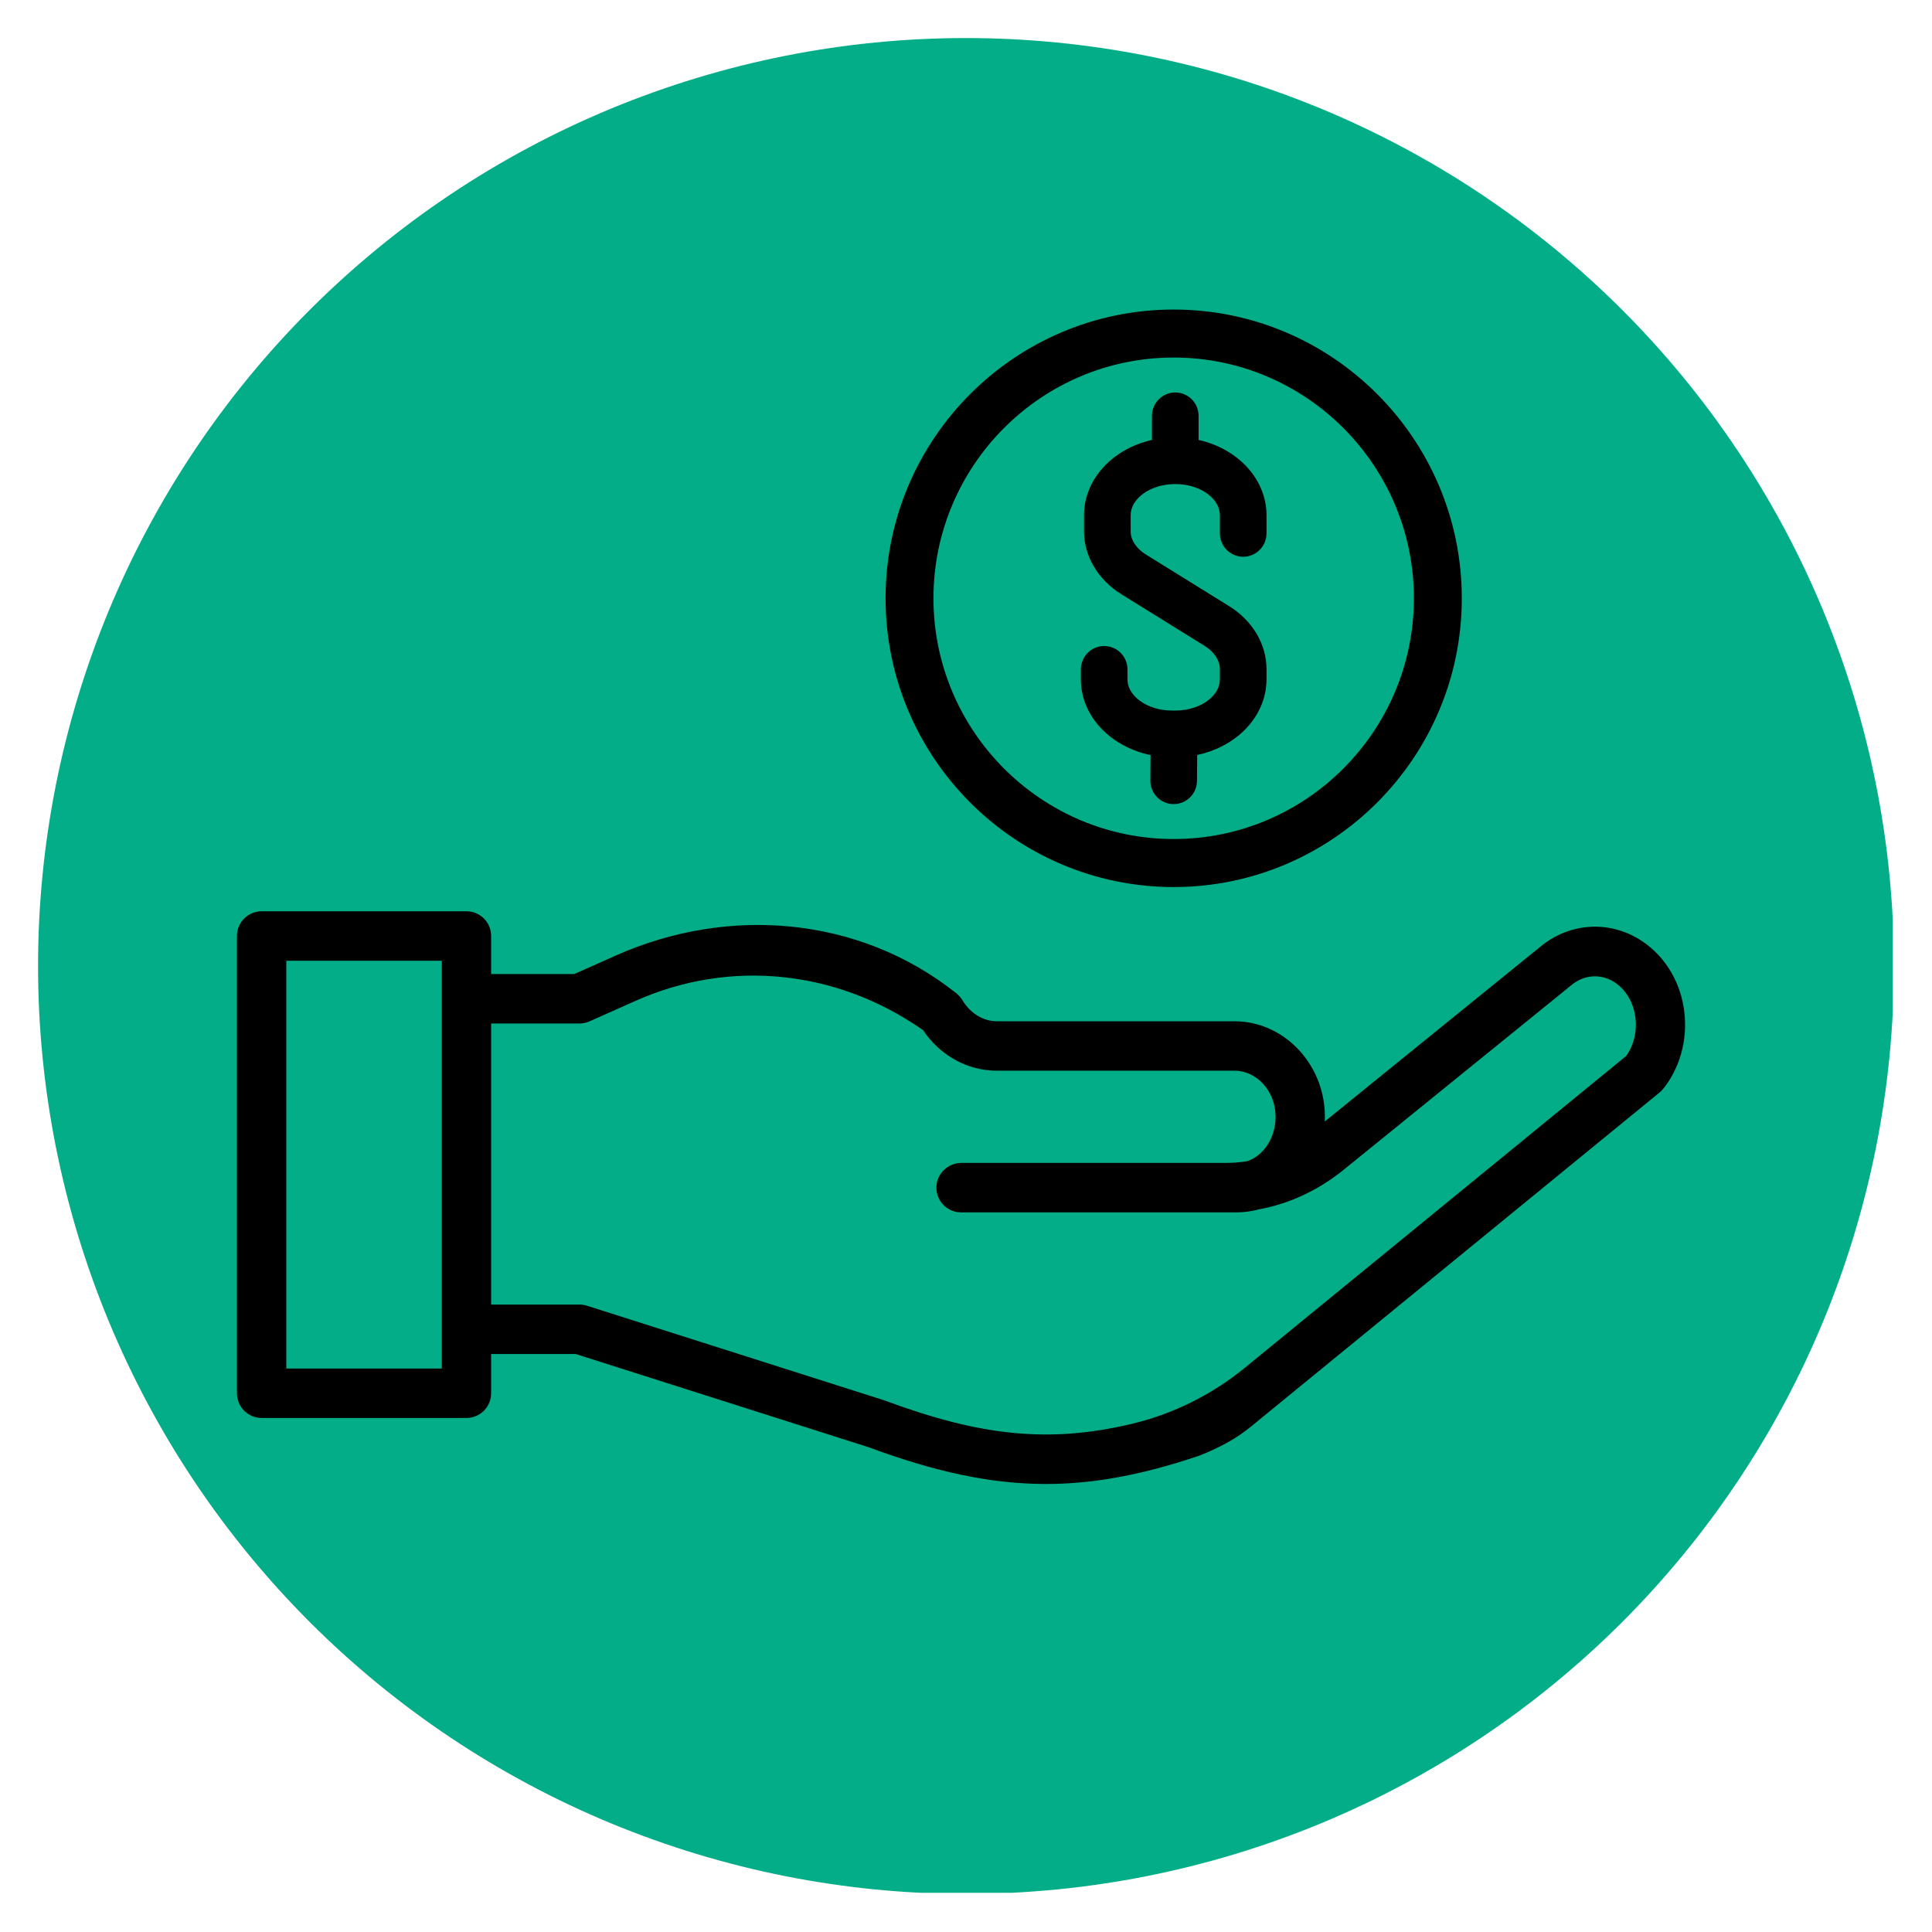
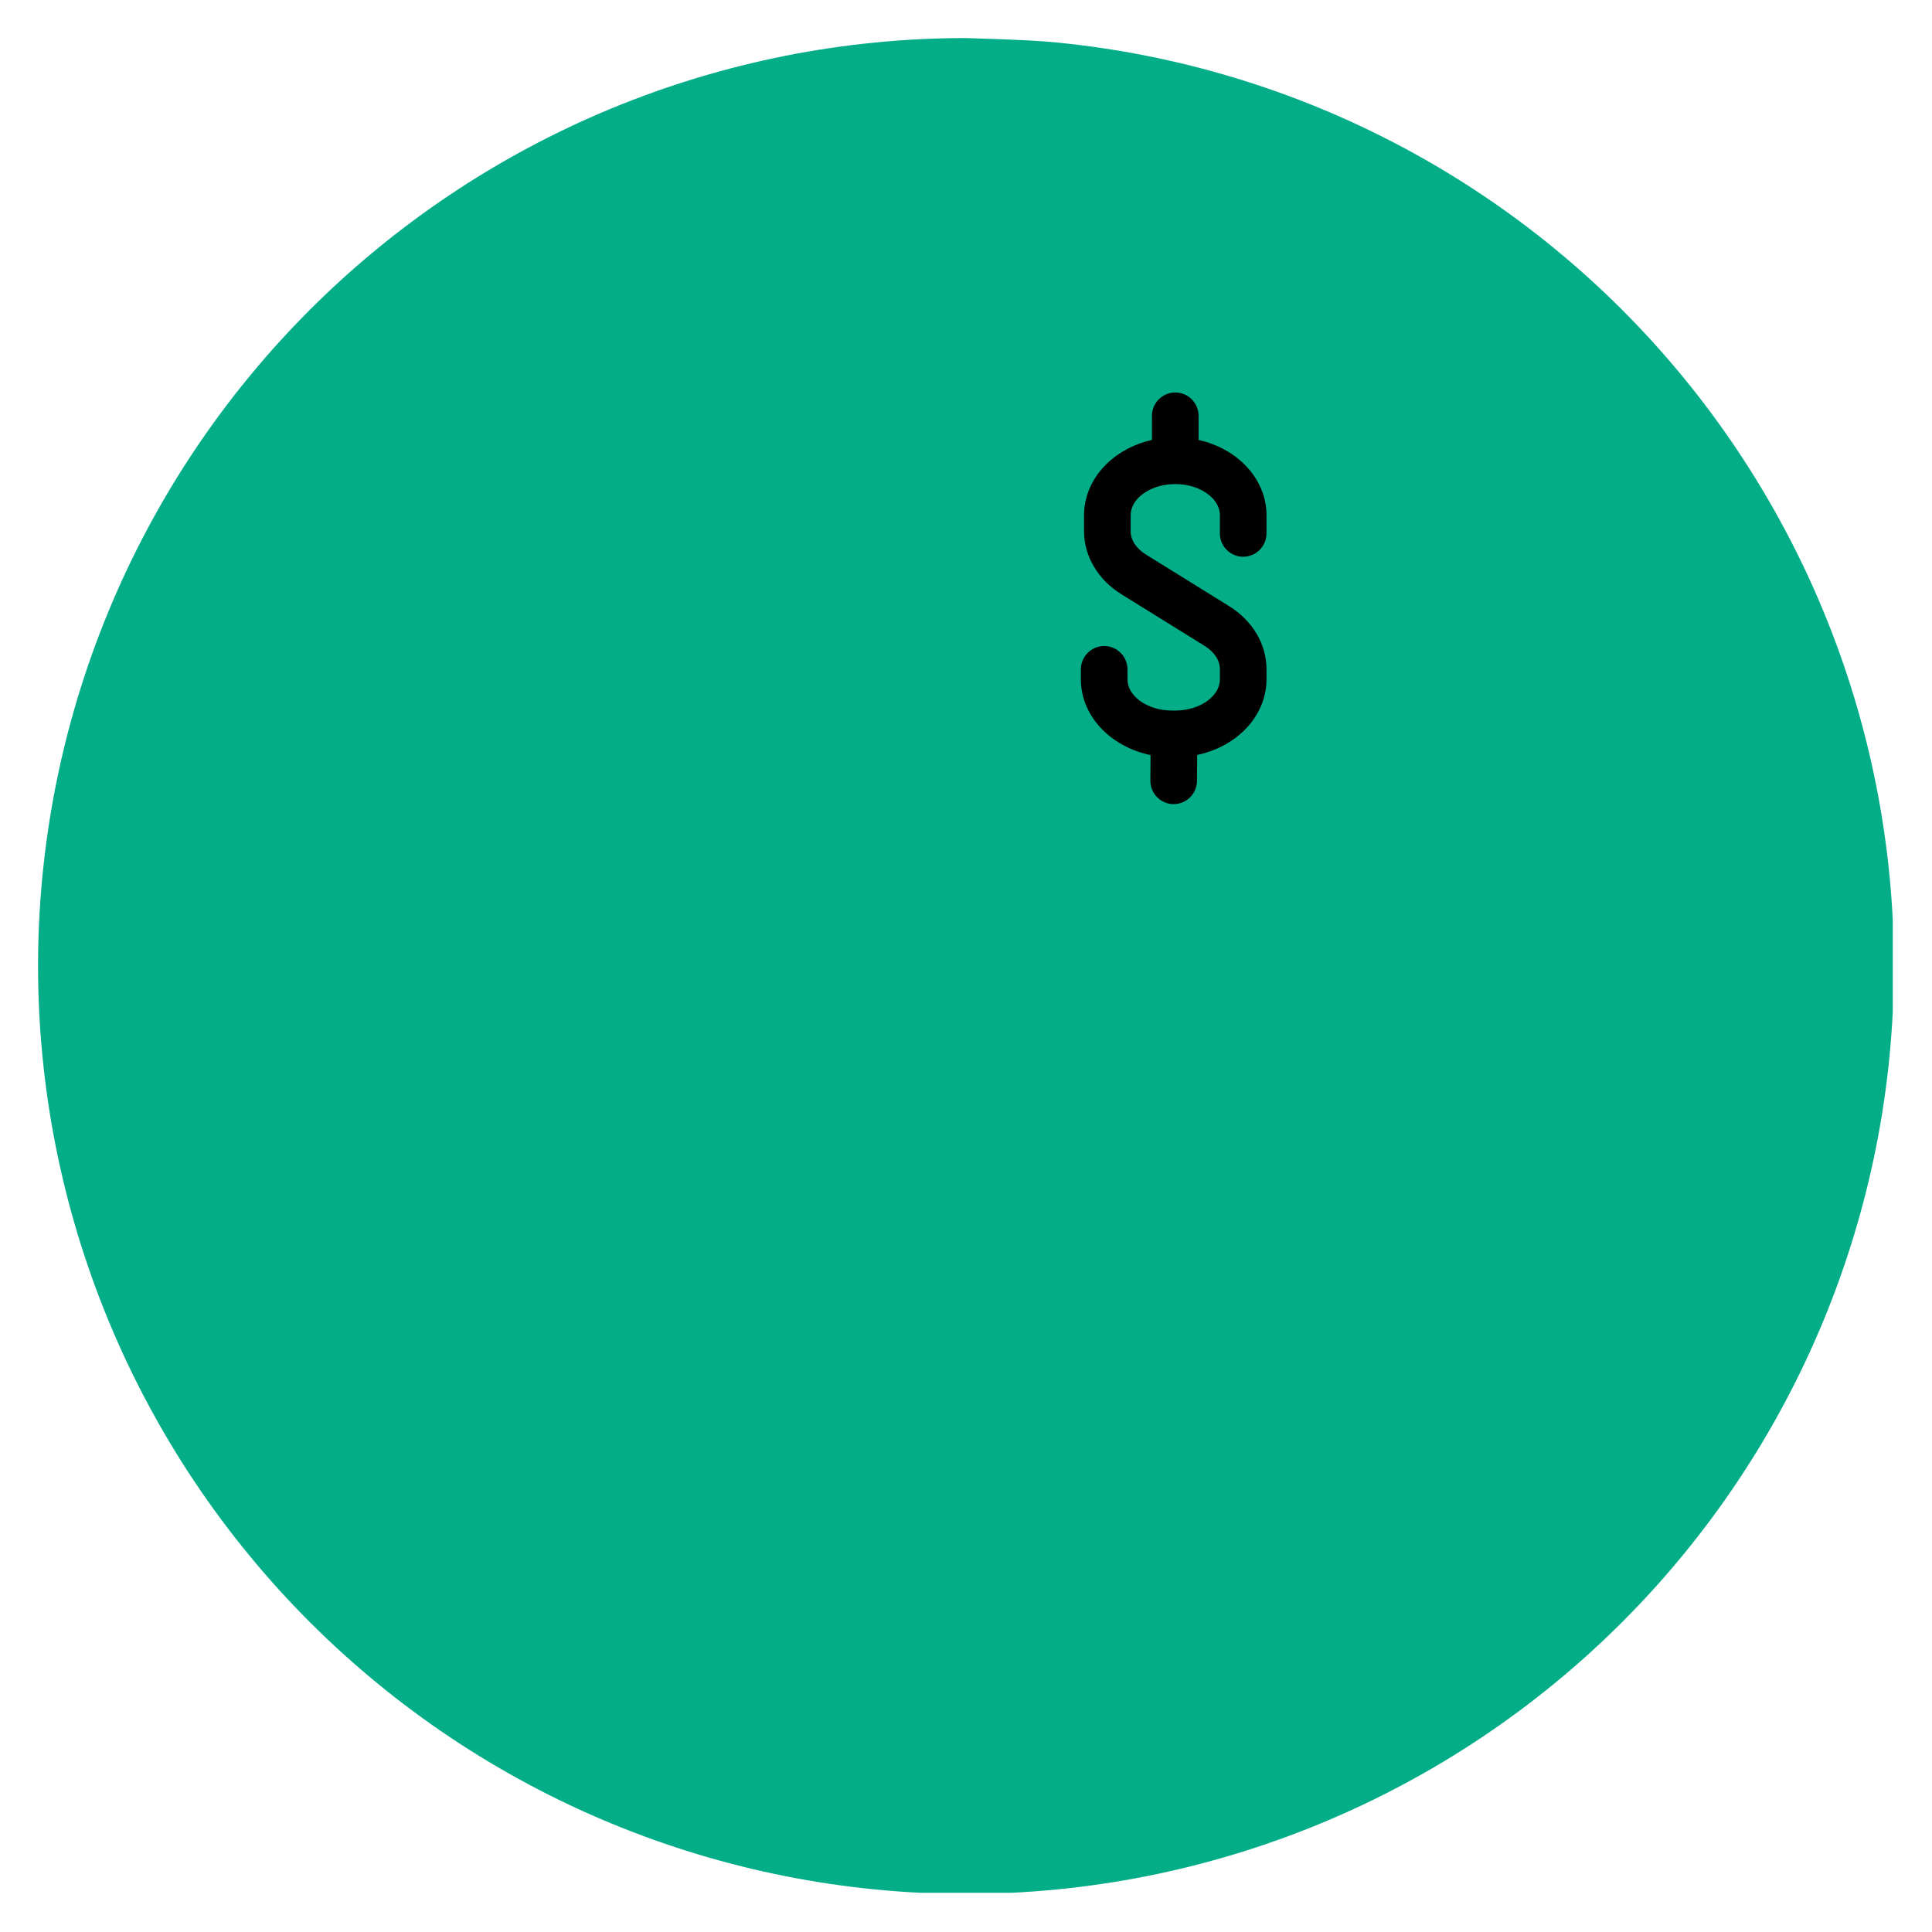
<svg xmlns="http://www.w3.org/2000/svg" width="500" zoomAndPan="magnify" viewBox="0 0 375 375" height="500" preserveAspectRatio="xMidYMid meet" version="1.0">
  <defs>
    <clipPath id="a4fc4e944c">
      <path d="M 7.387 7.387 L 367.387 7.387 L 367.387 367.387 L 7.387 367.387 Z M 7.387 7.387 " clip-rule="nonzero" />
    </clipPath>
    <clipPath id="c3ec05fc0d">
-       <path d="M 171 60.059 L 284 60.059 L 284 173 L 171 173 Z M 171 60.059 " clip-rule="nonzero" />
-     </clipPath>
+       </clipPath>
    <clipPath id="8c785aafda">
-       <path d="M 45.992 176 L 328 176 L 328 288.059 L 45.992 288.059 Z M 45.992 176 " clip-rule="nonzero" />
-     </clipPath>
+       </clipPath>
  </defs>
  <g clip-path="url(#a4fc4e944c)">
-     <path fill="#02ad88" d="M 367.609 187.496 C 367.609 190.445 367.535 193.391 367.391 196.332 C 367.246 199.277 367.027 202.215 366.742 205.148 C 366.453 208.082 366.09 211.008 365.656 213.926 C 365.227 216.84 364.723 219.742 364.148 222.633 C 363.57 225.523 362.926 228.398 362.211 231.258 C 361.492 234.117 360.707 236.961 359.852 239.781 C 358.996 242.602 358.07 245.398 357.078 248.176 C 356.086 250.949 355.023 253.699 353.898 256.422 C 352.77 259.145 351.574 261.84 350.316 264.504 C 349.055 267.168 347.73 269.801 346.34 272.398 C 344.949 275 343.5 277.562 341.984 280.094 C 340.469 282.621 338.891 285.109 337.254 287.562 C 335.617 290.012 333.918 292.422 332.164 294.789 C 330.406 297.156 328.594 299.48 326.723 301.758 C 324.855 304.035 322.93 306.266 320.949 308.453 C 318.969 310.637 316.938 312.77 314.855 314.855 C 312.77 316.938 310.637 318.969 308.453 320.949 C 306.266 322.93 304.035 324.855 301.758 326.723 C 299.48 328.594 297.156 330.406 294.789 332.164 C 292.422 333.918 290.012 335.617 287.562 337.254 C 285.109 338.891 282.621 340.469 280.094 341.984 C 277.562 343.5 275 344.949 272.398 346.34 C 269.801 347.73 267.168 349.055 264.504 350.316 C 261.84 351.574 259.145 352.77 256.422 353.898 C 253.699 355.023 250.949 356.086 248.176 357.078 C 245.398 358.07 242.602 358.996 239.781 359.852 C 236.961 360.707 234.117 361.492 231.258 362.211 C 228.398 362.926 225.523 363.57 222.633 364.148 C 219.742 364.723 216.84 365.227 213.926 365.656 C 211.008 366.09 208.082 366.453 205.148 366.742 C 202.215 367.027 199.277 367.246 196.332 367.391 C 193.391 367.535 190.445 367.609 187.496 367.609 C 184.547 367.609 181.602 367.535 178.66 367.391 C 175.715 367.246 172.777 367.027 169.844 366.742 C 166.91 366.453 163.984 366.09 161.07 365.656 C 158.152 365.227 155.25 364.723 152.359 364.148 C 149.469 363.57 146.594 362.926 143.734 362.211 C 140.875 361.492 138.035 360.707 135.211 359.852 C 132.391 358.996 129.594 358.07 126.82 357.078 C 124.043 356.086 121.293 355.023 118.57 353.898 C 115.848 352.77 113.152 351.574 110.488 350.316 C 107.824 349.055 105.191 347.73 102.594 346.34 C 99.992 344.949 97.43 343.5 94.902 341.984 C 92.371 340.469 89.883 338.891 87.434 337.254 C 84.98 335.617 82.57 333.918 80.203 332.164 C 77.836 330.406 75.512 328.594 73.234 326.723 C 70.957 324.855 68.727 322.93 66.539 320.949 C 64.355 318.969 62.223 316.938 60.137 314.855 C 58.055 312.77 56.023 310.637 54.043 308.453 C 52.062 306.266 50.137 304.035 48.27 301.758 C 46.398 299.48 44.586 297.156 42.828 294.789 C 41.074 292.422 39.375 290.012 37.738 287.562 C 36.102 285.109 34.523 282.621 33.008 280.094 C 31.496 277.562 30.043 275 28.652 272.398 C 27.262 269.801 25.938 267.168 24.676 264.504 C 23.418 261.84 22.223 259.145 21.094 256.422 C 19.969 253.699 18.906 250.949 17.914 248.176 C 16.922 245.398 15.996 242.602 15.141 239.781 C 14.285 236.961 13.5 234.117 12.781 231.258 C 12.066 228.398 11.422 225.523 10.844 222.633 C 10.27 219.742 9.766 216.84 9.336 213.926 C 8.902 211.008 8.543 208.082 8.254 205.148 C 7.965 202.215 7.746 199.277 7.602 196.332 C 7.457 193.391 7.387 190.445 7.387 187.496 C 7.387 184.547 7.457 181.602 7.602 178.66 C 7.746 175.715 7.965 172.777 8.254 169.844 C 8.543 166.91 8.902 163.984 9.336 161.07 C 9.766 158.152 10.27 155.25 10.844 152.359 C 11.422 149.469 12.066 146.594 12.781 143.734 C 13.5 140.875 14.285 138.035 15.141 135.211 C 15.996 132.391 16.922 129.594 17.914 126.82 C 18.906 124.043 19.969 121.293 21.094 118.57 C 22.223 115.848 23.418 113.152 24.676 110.488 C 25.938 107.824 27.262 105.191 28.652 102.594 C 30.043 99.992 31.496 97.43 33.008 94.902 C 34.523 92.371 36.102 89.883 37.738 87.434 C 39.375 84.98 41.074 82.57 42.828 80.203 C 44.586 77.836 46.398 75.512 48.27 73.234 C 50.137 70.957 52.062 68.727 54.043 66.539 C 56.023 64.355 58.055 62.223 60.137 60.137 C 62.223 58.055 64.355 56.023 66.539 54.043 C 68.727 52.062 70.957 50.137 73.234 48.27 C 75.512 46.398 77.836 44.586 80.203 42.828 C 82.57 41.074 84.98 39.375 87.434 37.738 C 89.883 36.102 92.371 34.523 94.902 33.008 C 97.43 31.496 99.992 30.043 102.594 28.652 C 105.191 27.262 107.824 25.938 110.488 24.676 C 113.152 23.418 115.848 22.223 118.57 21.094 C 121.293 19.969 124.043 18.906 126.82 17.914 C 129.594 16.922 132.391 15.996 135.211 15.141 C 138.035 14.285 140.875 13.5 143.734 12.781 C 146.594 12.066 149.469 11.422 152.359 10.844 C 155.25 10.27 158.152 9.766 161.07 9.336 C 163.984 8.902 166.91 8.543 169.844 8.254 C 172.777 7.965 175.715 7.746 178.66 7.602 C 181.602 7.457 184.547 7.387 187.496 7.387 C 190.445 7.387 193.391 7.457 196.332 7.602 C 199.277 7.746 202.215 7.965 205.148 8.254 C 208.082 8.543 211.008 8.902 213.926 9.336 C 216.84 9.766 219.742 10.27 222.633 10.844 C 225.523 11.422 228.398 12.066 231.258 12.781 C 234.117 13.5 236.961 14.285 239.781 15.141 C 242.602 15.996 245.398 16.922 248.176 17.914 C 250.949 18.906 253.699 19.969 256.422 21.094 C 259.145 22.223 261.84 23.418 264.504 24.676 C 267.168 25.938 269.801 27.262 272.398 28.652 C 275 30.043 277.562 31.496 280.094 33.008 C 282.621 34.523 285.109 36.102 287.562 37.738 C 290.012 39.375 292.422 41.074 294.789 42.828 C 297.156 44.586 299.48 46.398 301.758 48.27 C 304.035 50.137 306.266 52.062 308.453 54.043 C 310.637 56.023 312.77 58.055 314.855 60.137 C 316.938 62.223 318.969 64.355 320.949 66.539 C 322.93 68.727 324.855 70.957 326.723 73.234 C 328.594 75.512 330.406 77.836 332.164 80.203 C 333.918 82.57 335.617 84.98 337.254 87.434 C 338.891 89.883 340.469 92.371 341.984 94.902 C 343.5 97.43 344.949 99.992 346.34 102.594 C 347.73 105.191 349.055 107.824 350.316 110.488 C 351.574 113.152 352.77 115.848 353.898 118.57 C 355.023 121.293 356.086 124.043 357.078 126.82 C 358.07 129.594 358.996 132.391 359.852 135.211 C 360.707 138.035 361.492 140.875 362.211 143.734 C 362.926 146.594 363.57 149.469 364.148 152.359 C 364.723 155.25 365.227 158.152 365.656 161.07 C 366.09 163.984 366.453 166.91 366.742 169.844 C 367.027 172.777 367.246 175.715 367.391 178.66 C 367.535 181.602 367.609 184.547 367.609 187.496 Z M 367.609 187.496 " fill-opacity="1" fill-rule="nonzero" />
+     <path fill="#02ad88" d="M 367.609 187.496 C 367.609 190.445 367.535 193.391 367.391 196.332 C 367.246 199.277 367.027 202.215 366.742 205.148 C 366.453 208.082 366.09 211.008 365.656 213.926 C 365.227 216.84 364.723 219.742 364.148 222.633 C 363.57 225.523 362.926 228.398 362.211 231.258 C 361.492 234.117 360.707 236.961 359.852 239.781 C 358.996 242.602 358.07 245.398 357.078 248.176 C 356.086 250.949 355.023 253.699 353.898 256.422 C 352.77 259.145 351.574 261.84 350.316 264.504 C 349.055 267.168 347.73 269.801 346.34 272.398 C 344.949 275 343.5 277.562 341.984 280.094 C 340.469 282.621 338.891 285.109 337.254 287.562 C 335.617 290.012 333.918 292.422 332.164 294.789 C 330.406 297.156 328.594 299.48 326.723 301.758 C 324.855 304.035 322.93 306.266 320.949 308.453 C 318.969 310.637 316.938 312.77 314.855 314.855 C 312.77 316.938 310.637 318.969 308.453 320.949 C 306.266 322.93 304.035 324.855 301.758 326.723 C 299.48 328.594 297.156 330.406 294.789 332.164 C 292.422 333.918 290.012 335.617 287.562 337.254 C 285.109 338.891 282.621 340.469 280.094 341.984 C 277.562 343.5 275 344.949 272.398 346.34 C 269.801 347.73 267.168 349.055 264.504 350.316 C 261.84 351.574 259.145 352.77 256.422 353.898 C 253.699 355.023 250.949 356.086 248.176 357.078 C 245.398 358.07 242.602 358.996 239.781 359.852 C 236.961 360.707 234.117 361.492 231.258 362.211 C 228.398 362.926 225.523 363.57 222.633 364.148 C 219.742 364.723 216.84 365.227 213.926 365.656 C 211.008 366.09 208.082 366.453 205.148 366.742 C 202.215 367.027 199.277 367.246 196.332 367.391 C 193.391 367.535 190.445 367.609 187.496 367.609 C 184.547 367.609 181.602 367.535 178.66 367.391 C 175.715 367.246 172.777 367.027 169.844 366.742 C 166.91 366.453 163.984 366.09 161.07 365.656 C 158.152 365.227 155.25 364.723 152.359 364.148 C 149.469 363.57 146.594 362.926 143.734 362.211 C 140.875 361.492 138.035 360.707 135.211 359.852 C 132.391 358.996 129.594 358.07 126.82 357.078 C 124.043 356.086 121.293 355.023 118.57 353.898 C 115.848 352.77 113.152 351.574 110.488 350.316 C 107.824 349.055 105.191 347.73 102.594 346.34 C 99.992 344.949 97.43 343.5 94.902 341.984 C 92.371 340.469 89.883 338.891 87.434 337.254 C 84.98 335.617 82.57 333.918 80.203 332.164 C 77.836 330.406 75.512 328.594 73.234 326.723 C 70.957 324.855 68.727 322.93 66.539 320.949 C 64.355 318.969 62.223 316.938 60.137 314.855 C 58.055 312.77 56.023 310.637 54.043 308.453 C 52.062 306.266 50.137 304.035 48.27 301.758 C 46.398 299.48 44.586 297.156 42.828 294.789 C 41.074 292.422 39.375 290.012 37.738 287.562 C 36.102 285.109 34.523 282.621 33.008 280.094 C 31.496 277.562 30.043 275 28.652 272.398 C 27.262 269.801 25.938 267.168 24.676 264.504 C 23.418 261.84 22.223 259.145 21.094 256.422 C 19.969 253.699 18.906 250.949 17.914 248.176 C 16.922 245.398 15.996 242.602 15.141 239.781 C 14.285 236.961 13.5 234.117 12.781 231.258 C 12.066 228.398 11.422 225.523 10.844 222.633 C 10.27 219.742 9.766 216.84 9.336 213.926 C 8.902 211.008 8.543 208.082 8.254 205.148 C 7.965 202.215 7.746 199.277 7.602 196.332 C 7.457 193.391 7.387 190.445 7.387 187.496 C 7.387 184.547 7.457 181.602 7.602 178.66 C 7.746 175.715 7.965 172.777 8.254 169.844 C 8.543 166.91 8.902 163.984 9.336 161.07 C 9.766 158.152 10.27 155.25 10.844 152.359 C 11.422 149.469 12.066 146.594 12.781 143.734 C 13.5 140.875 14.285 138.035 15.141 135.211 C 15.996 132.391 16.922 129.594 17.914 126.82 C 18.906 124.043 19.969 121.293 21.094 118.57 C 22.223 115.848 23.418 113.152 24.676 110.488 C 25.938 107.824 27.262 105.191 28.652 102.594 C 30.043 99.992 31.496 97.43 33.008 94.902 C 34.523 92.371 36.102 89.883 37.738 87.434 C 39.375 84.98 41.074 82.57 42.828 80.203 C 44.586 77.836 46.398 75.512 48.27 73.234 C 50.137 70.957 52.062 68.727 54.043 66.539 C 56.023 64.355 58.055 62.223 60.137 60.137 C 62.223 58.055 64.355 56.023 66.539 54.043 C 68.727 52.062 70.957 50.137 73.234 48.27 C 75.512 46.398 77.836 44.586 80.203 42.828 C 82.57 41.074 84.98 39.375 87.434 37.738 C 89.883 36.102 92.371 34.523 94.902 33.008 C 97.43 31.496 99.992 30.043 102.594 28.652 C 105.191 27.262 107.824 25.938 110.488 24.676 C 113.152 23.418 115.848 22.223 118.57 21.094 C 121.293 19.969 124.043 18.906 126.82 17.914 C 129.594 16.922 132.391 15.996 135.211 15.141 C 138.035 14.285 140.875 13.5 143.734 12.781 C 146.594 12.066 149.469 11.422 152.359 10.844 C 155.25 10.27 158.152 9.766 161.07 9.336 C 163.984 8.902 166.91 8.543 169.844 8.254 C 172.777 7.965 175.715 7.746 178.66 7.602 C 181.602 7.457 184.547 7.387 187.496 7.387 C 199.277 7.746 202.215 7.965 205.148 8.254 C 208.082 8.543 211.008 8.902 213.926 9.336 C 216.84 9.766 219.742 10.27 222.633 10.844 C 225.523 11.422 228.398 12.066 231.258 12.781 C 234.117 13.5 236.961 14.285 239.781 15.141 C 242.602 15.996 245.398 16.922 248.176 17.914 C 250.949 18.906 253.699 19.969 256.422 21.094 C 259.145 22.223 261.84 23.418 264.504 24.676 C 267.168 25.938 269.801 27.262 272.398 28.652 C 275 30.043 277.562 31.496 280.094 33.008 C 282.621 34.523 285.109 36.102 287.562 37.738 C 290.012 39.375 292.422 41.074 294.789 42.828 C 297.156 44.586 299.48 46.398 301.758 48.27 C 304.035 50.137 306.266 52.062 308.453 54.043 C 310.637 56.023 312.77 58.055 314.855 60.137 C 316.938 62.223 318.969 64.355 320.949 66.539 C 322.93 68.727 324.855 70.957 326.723 73.234 C 328.594 75.512 330.406 77.836 332.164 80.203 C 333.918 82.57 335.617 84.98 337.254 87.434 C 338.891 89.883 340.469 92.371 341.984 94.902 C 343.5 97.43 344.949 99.992 346.34 102.594 C 347.73 105.191 349.055 107.824 350.316 110.488 C 351.574 113.152 352.77 115.848 353.898 118.57 C 355.023 121.293 356.086 124.043 357.078 126.82 C 358.07 129.594 358.996 132.391 359.852 135.211 C 360.707 138.035 361.492 140.875 362.211 143.734 C 362.926 146.594 363.57 149.469 364.148 152.359 C 364.723 155.25 365.227 158.152 365.656 161.07 C 366.09 163.984 366.453 166.91 366.742 169.844 C 367.027 172.777 367.246 175.715 367.391 178.66 C 367.535 181.602 367.609 184.547 367.609 187.496 Z M 367.609 187.496 " fill-opacity="1" fill-rule="nonzero" />
  </g>
  <g clip-path="url(#c3ec05fc0d)">
    <path fill="#000000" d="M 227.809 172.176 C 258.648 172.176 283.734 147.031 283.734 116.129 C 283.734 85.223 258.648 60.082 227.809 60.082 C 196.973 60.082 171.887 85.223 171.887 116.129 C 171.887 147.031 196.973 172.176 227.809 172.176 Z M 181.184 116.129 C 181.184 90.363 202.102 69.398 227.809 69.398 C 253.52 69.398 274.438 90.363 274.438 116.129 C 274.438 141.895 253.52 162.855 227.809 162.855 C 202.102 162.855 181.184 141.895 181.184 116.129 Z M 181.184 116.129 " fill-opacity="1" fill-rule="nonzero" />
  </g>
  <path fill="#000000" d="M 214.148 141.797 C 216.566 144.16 219.781 145.824 223.32 146.559 L 223.285 151.512 C 223.266 154.012 225.281 156.059 227.773 156.078 L 227.809 156.078 C 230.285 156.078 232.312 154.059 232.332 151.578 L 232.371 146.543 C 235.895 145.797 239.102 144.129 241.504 141.766 C 244.289 139.02 245.828 135.508 245.828 131.875 L 245.828 129.871 C 245.828 125.039 243.113 120.469 238.566 117.648 L 222.434 107.641 C 220.543 106.469 219.461 104.824 219.461 103.129 L 219.461 100 C 219.461 98.477 220.301 97.012 221.828 95.875 C 223.492 94.637 225.727 93.957 228.121 93.957 C 230.512 93.957 232.746 94.637 234.41 95.875 C 235.938 97.012 236.777 98.477 236.777 100 L 236.777 103.531 C 236.777 106.031 238.809 108.066 241.305 108.066 C 243.797 108.066 245.828 106.031 245.828 103.531 L 245.828 100 C 245.828 93.094 240.359 87.121 232.645 85.391 L 232.645 80.711 C 232.645 78.211 230.613 76.176 228.121 76.176 C 225.625 76.176 223.594 78.211 223.594 80.711 L 223.594 85.391 C 215.879 87.121 210.41 93.094 210.41 100 L 210.41 103.129 C 210.41 107.961 213.125 112.531 217.672 115.352 L 233.805 125.359 C 235.695 126.531 236.777 128.176 236.777 129.871 L 236.777 131.871 C 236.777 133.395 235.938 134.859 234.41 135.996 C 232.746 137.234 230.512 137.918 228.121 137.918 L 227.504 137.918 C 225.113 137.918 222.879 137.234 221.211 135.996 C 219.684 134.859 218.844 133.395 218.844 131.871 L 218.844 129.926 C 218.844 127.426 216.812 125.391 214.32 125.391 C 211.824 125.391 209.797 127.426 209.797 129.926 L 209.797 131.871 C 209.793 135.523 211.34 139.047 214.148 141.797 Z M 214.148 141.797 " fill-opacity="1" fill-rule="nonzero" />
  <g clip-path="url(#8c785aafda)">
    <path fill="#000000" d="M 322.148 185.645 C 315.84 178.621 305.766 177.918 298.68 184 L 257.141 217.676 C 257.16 217.262 257.164 216.852 257.16 216.434 C 256.992 206.395 249.125 198.227 239.621 198.227 L 193.496 198.227 C 190.84 198.227 188.332 196.688 186.789 194.109 C 186.457 193.555 185.996 193.094 185.488 192.691 C 166.605 177.758 141.227 175.801 119.496 185.48 L 111.465 189.059 L 95.328 189.059 L 95.328 181.676 C 95.328 179.027 93.184 176.879 90.543 176.879 L 50.781 176.879 C 48.137 176.879 45.992 179.027 45.992 181.676 L 45.992 270.426 C 45.992 273.078 48.137 275.227 50.781 275.227 L 90.539 275.227 C 93.184 275.227 95.328 273.078 95.328 270.426 L 95.328 262.812 L 111.738 262.812 L 168.527 280.883 C 181.406 285.652 192.203 288.039 203 288.039 C 211.652 288.039 220.309 286.508 230.035 283.441 C 230.93 283.16 231.832 282.863 232.746 282.555 C 234.715 281.797 236.629 280.895 238.473 279.863 C 239.992 279.012 241.43 278.023 242.781 276.922 L 322.129 212.043 C 322.391 211.828 322.629 211.586 322.84 211.324 C 328.742 203.93 328.438 192.648 322.148 185.645 Z M 85.754 265.629 L 55.57 265.629 L 55.57 186.477 L 85.754 186.477 Z M 315.641 204.965 L 241.633 265.477 C 235.168 270.762 227.59 274.512 219.469 276.418 C 203.379 280.191 190.117 278.664 171.746 271.844 C 171.676 271.816 171.605 271.793 171.531 271.77 L 113.93 253.441 C 113.461 253.293 112.973 253.215 112.48 253.215 L 95.328 253.215 L 95.328 198.66 L 112.48 198.66 C 113.152 198.66 113.816 198.52 114.426 198.246 L 123.387 194.254 C 141.695 186.098 162.473 188.238 179.152 199.949 C 182.492 204.898 187.785 207.824 193.496 207.824 L 239.621 207.824 C 243.934 207.824 247.504 211.758 247.586 216.594 C 247.629 219.266 246.668 221.801 244.945 223.555 C 244.102 224.418 243.113 225.039 242.062 225.391 C 240.699 225.609 239.316 225.723 237.918 225.723 L 186.613 225.723 C 183.98 225.723 181.789 227.82 181.754 230.457 C 181.719 233.137 183.875 235.32 186.543 235.32 L 240.031 235.32 C 241.469 235.32 242.887 235.125 244.25 234.754 C 250.219 233.672 255.855 231.062 260.809 227.047 L 304.758 191.418 C 304.801 191.383 304.84 191.352 304.879 191.316 C 307.969 188.641 312.238 188.957 315.031 192.066 C 318.117 195.504 318.355 201.191 315.641 204.965 Z M 315.641 204.965 " fill-opacity="1" fill-rule="nonzero" />
  </g>
</svg>